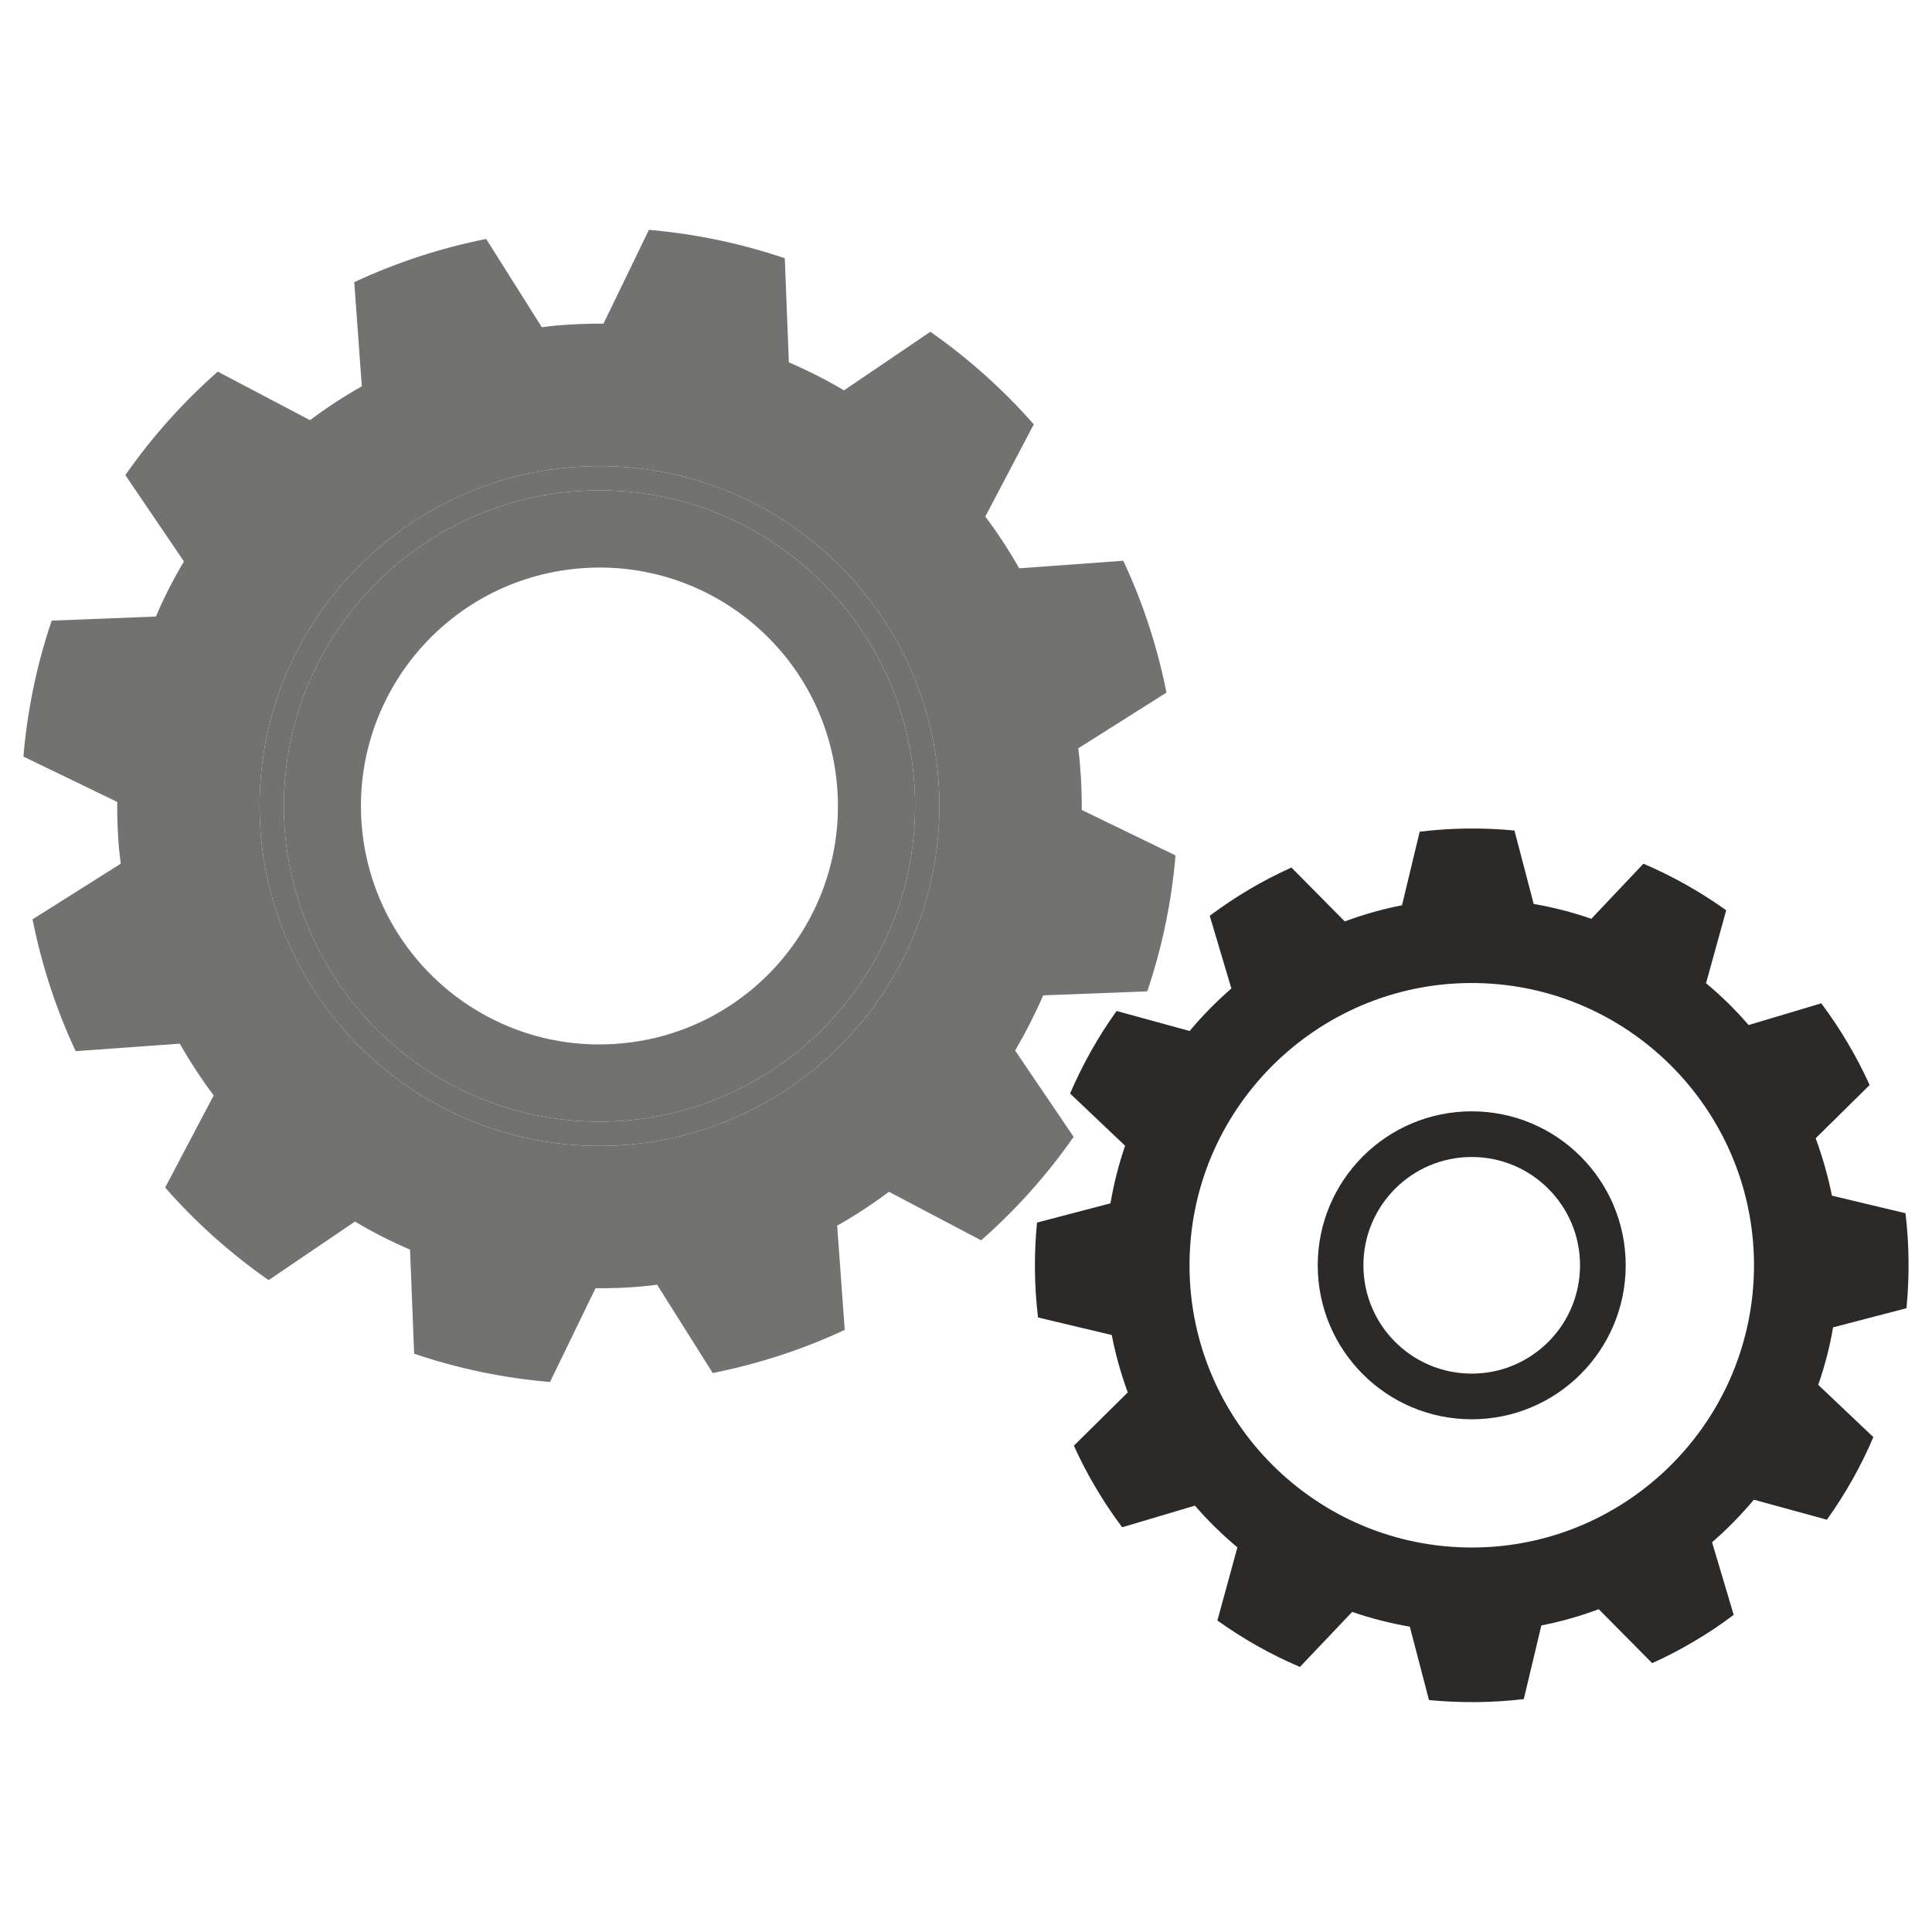
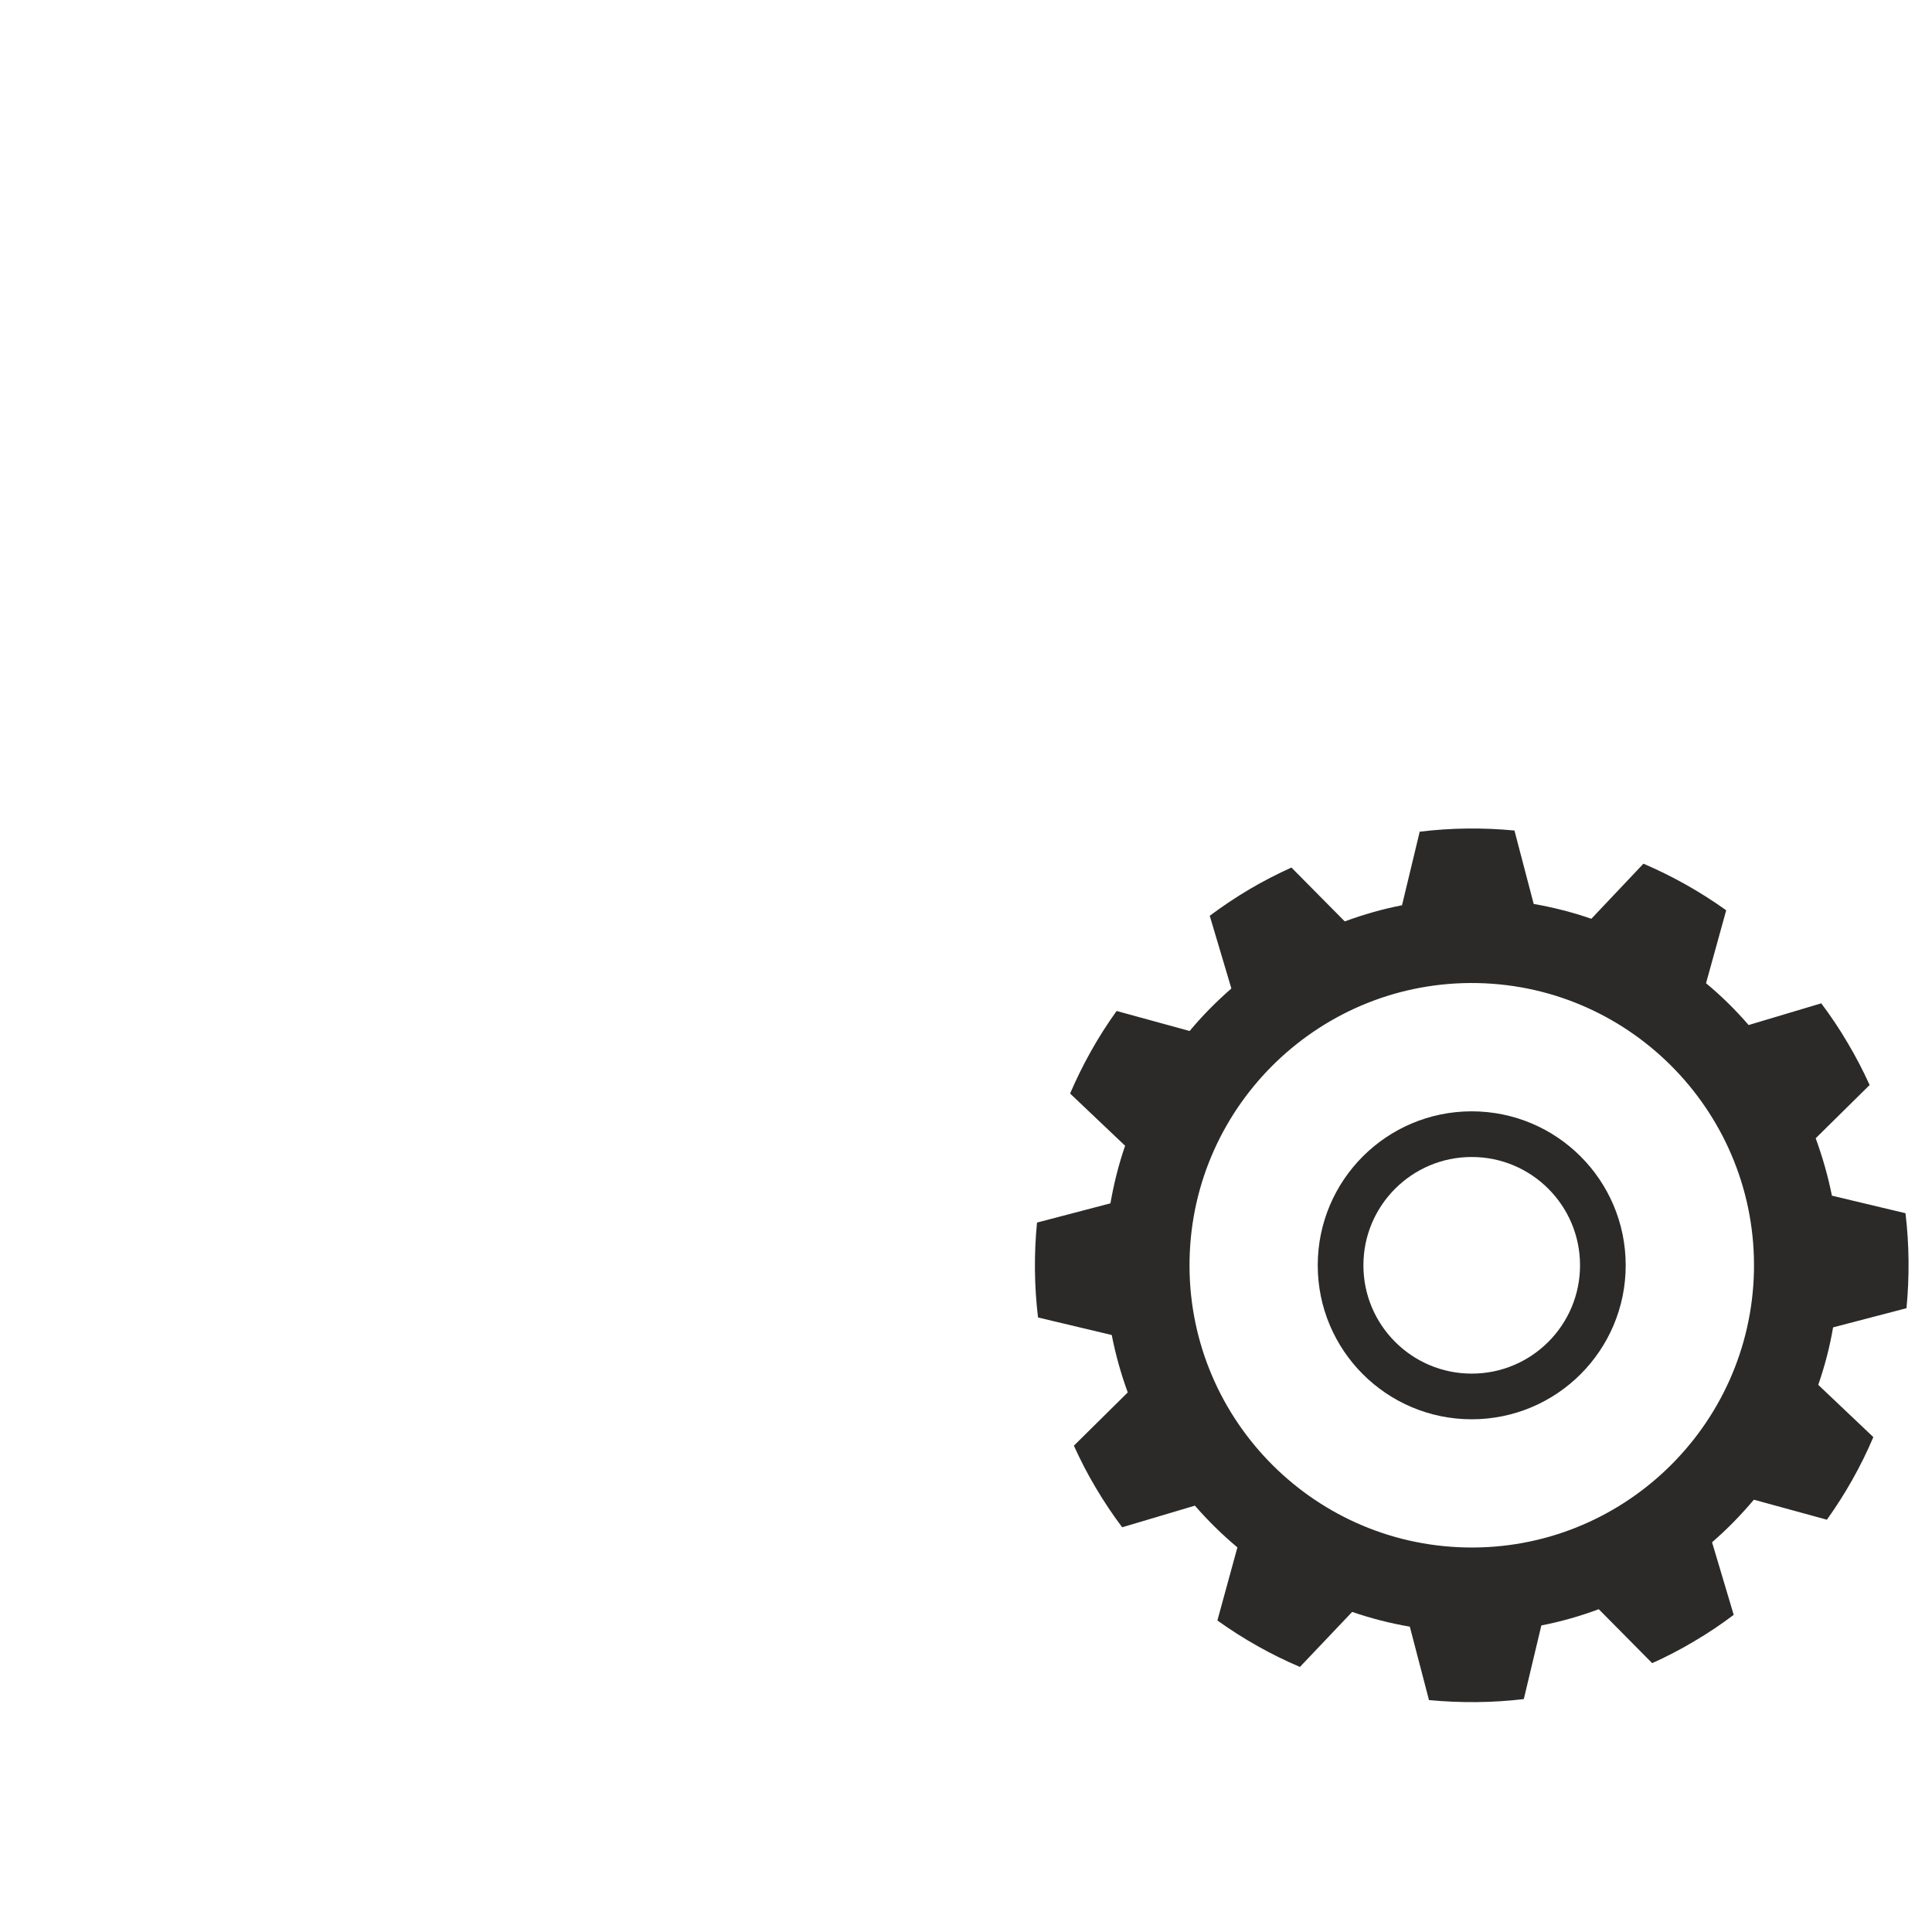
<svg xmlns="http://www.w3.org/2000/svg" xml:space="preserve" width="250px" height="250px" version="1.1" style="shape-rendering:geometricPrecision; text-rendering:geometricPrecision; image-rendering:optimizeQuality; fill-rule:evenodd; clip-rule:evenodd" viewBox="0 0 250 250">
  <defs>
    <style type="text/css">
   
    .str0 {stroke:#2B2A29;stroke-width:5.91}
    .fil2 {fill:none}
    .fil0 {fill:#727271;fill-rule:nonzero}
    .fil1 {fill:#2B2A29;fill-rule:nonzero}
   
  </style>
  </defs>
  <g id="Слой_x0020_1">
    <g id="_2436655458544">
-       <path class="fil0" d="M77.57 148.28c-24.25,0 -43.98,-19.73 -43.98,-43.99 0,-24.25 19.73,-43.98 43.98,-43.98 24.26,0 43.99,19.73 43.99,43.98 0,24.26 -19.73,43.99 -43.99,43.99zm70.88 -20c1.91,-5.62 3.15,-11.52 3.66,-17.59l-12.13 -5.88c0.01,-1.96 -0.06,-3.94 -0.24,-5.93 -0.04,-0.69 -0.14,-1.37 -0.21,-2.05l11.41 -7.21c-1.19,-5.99 -3.08,-11.71 -5.59,-17.06l-13.47 0.98c-1.32,-2.33 -2.79,-4.58 -4.38,-6.7l6.27 -11.93c-3.96,-4.51 -8.46,-8.53 -13.38,-11.98l-11.18 7.58c-2.28,-1.35 -4.66,-2.56 -7.13,-3.62l-0.53 -13.47c-5.61,-1.91 -11.52,-3.15 -17.58,-3.68l-5.88 12.14c-1.96,-0.01 -3.93,0.06 -5.93,0.23 -0.7,0.06 -1.37,0.15 -2.05,0.23l-7.2 -11.42c-6,1.2 -11.72,3.09 -17.07,5.59l0.98 13.48c-2.33,1.31 -4.58,2.78 -6.7,4.38l-11.94 -6.28c-4.51,3.97 -8.53,8.47 -11.96,13.39l7.58 11.17c-1.36,2.29 -2.58,4.67 -3.63,7.13l-13.48 0.53c-1.91,5.62 -3.14,11.51 -3.66,17.59l12.14 5.87c-0.02,1.97 0.05,3.95 0.22,5.94 0.06,0.69 0.15,1.36 0.24,2.05l-11.42 7.2c1.2,5.99 3.08,11.71 5.58,17.06l13.47 -0.97c1.33,2.33 2.79,4.56 4.39,6.7l-6.28 11.92c3.96,4.52 8.47,8.54 13.39,11.98l11.17 -7.58c2.29,1.37 4.67,2.58 7.13,3.63l0.53 13.47c5.62,1.9 11.5,3.15 17.58,3.66l5.89 -12.13c1.96,0.01 3.94,-0.05 5.93,-0.23 0.69,-0.05 1.37,-0.15 2.04,-0.23l7.2 11.43c6.01,-1.2 11.72,-3.08 17.08,-5.58l-0.98 -13.49c2.33,-1.32 4.56,-2.78 6.7,-4.38l11.93 6.28c4.51,-3.97 8.53,-8.47 11.97,-13.39l-7.57 -11.17c1.34,-2.29 2.56,-4.68 3.63,-7.14l13.46 -0.52z" />
-       <path class="fil0" d="M108.31 101.61c1.48,16.98 -11.08,31.95 -28.06,33.42 -16.97,1.49 -31.94,-11.08 -33.43,-28.06 -1.46,-16.97 11.1,-31.94 28.07,-33.41 16.98,-1.49 31.95,11.08 33.42,28.05zm-71.58 2.68c0,22.52 18.32,40.85 40.84,40.85 22.53,0 40.84,-18.33 40.84,-40.85 0,-22.52 -18.31,-40.84 -40.84,-40.84 -22.52,0 -40.84,18.32 -40.84,40.84z" />
      <path class="fil1" d="M189.68 200.24c-20.14,-0.42 -36.17,-17.14 -35.75,-37.28 0.42,-20.13 17.14,-36.17 37.28,-35.75 20.13,0.42 36.16,17.15 35.75,37.28 -0.43,20.14 -17.14,36.18 -37.28,35.75zm57.02 -30.96c0.39,-4.08 0.36,-8.18 -0.13,-12.29l-9.52 -2.27c-0.5,-2.5 -1.21,-4.99 -2.1,-7.43l6.98 -6.89c-0.84,-1.85 -1.79,-3.68 -2.85,-5.46 -1.04,-1.78 -2.19,-3.48 -3.41,-5.11l-9.4 2.81c-1.7,-1.97 -3.54,-3.78 -5.51,-5.41l2.61 -9.44c-3.37,-2.41 -6.95,-4.42 -10.71,-6.03l-6.74 7.13c-2.43,-0.84 -4.93,-1.48 -7.46,-1.92l-2.49 -9.5c-4.06,-0.39 -8.17,-0.35 -12.26,0.15l-2.29 9.52c-2.5,0.49 -4.98,1.19 -7.41,2.09l-6.9 -6.97c-1.83,0.83 -3.68,1.77 -5.46,2.83 -1.78,1.05 -3.48,2.2 -5.11,3.41l2.8 9.41c-1.96,1.71 -3.77,3.54 -5.4,5.5l-9.45 -2.59c-2.41,3.35 -4.41,6.94 -6.02,10.68l7.12 6.76c-0.84,2.43 -1.46,4.92 -1.9,7.45l-9.5 2.49c-0.4,4.07 -0.36,8.18 0.13,12.28l9.54 2.27c0.49,2.51 1.18,4.98 2.07,7.43l-6.97 6.89c0.84,1.85 1.77,3.67 2.83,5.44 1.06,1.79 2.2,3.5 3.42,5.12l9.41 -2.8c1.7,1.96 3.55,3.77 5.5,5.4l-2.59 9.46c3.36,2.4 6.93,4.42 10.68,6.01l6.76 -7.12c2.44,0.84 4.91,1.47 7.46,1.91l2.48 9.5c4.06,0.38 8.18,0.36 12.27,-0.13l2.27 -9.53c2.51,-0.49 4.99,-1.19 7.43,-2.1l6.91 6.98c1.84,-0.82 3.66,-1.77 5.44,-2.83 1.79,-1.05 3.48,-2.19 5.11,-3.42l-2.8 -9.39c1.97,-1.71 3.77,-3.56 5.41,-5.51l9.45 2.59c2.4,-3.36 4.42,-6.94 6.01,-10.69l-7.13 -6.76c0.84,-2.42 1.49,-4.9 1.92,-7.44l9.5 -2.48z" />
-       <path class="fil0" d="M118.41 104.29c0,22.52 -18.31,40.85 -40.84,40.85 -22.52,0 -40.84,-18.33 -40.84,-40.85 0,-22.52 18.32,-40.84 40.84,-40.84 22.53,0 40.84,18.32 40.84,40.84zm-84.82 0c0,24.26 19.73,43.99 43.98,43.99 24.26,0 43.99,-19.73 43.99,-43.99 0,-24.25 -19.73,-43.98 -43.99,-43.98 -24.25,0 -43.98,19.73 -43.98,43.98z" />
      <circle class="fil2 str0" cx="190.44" cy="163.73" r="16.97" />
    </g>
  </g>
</svg>